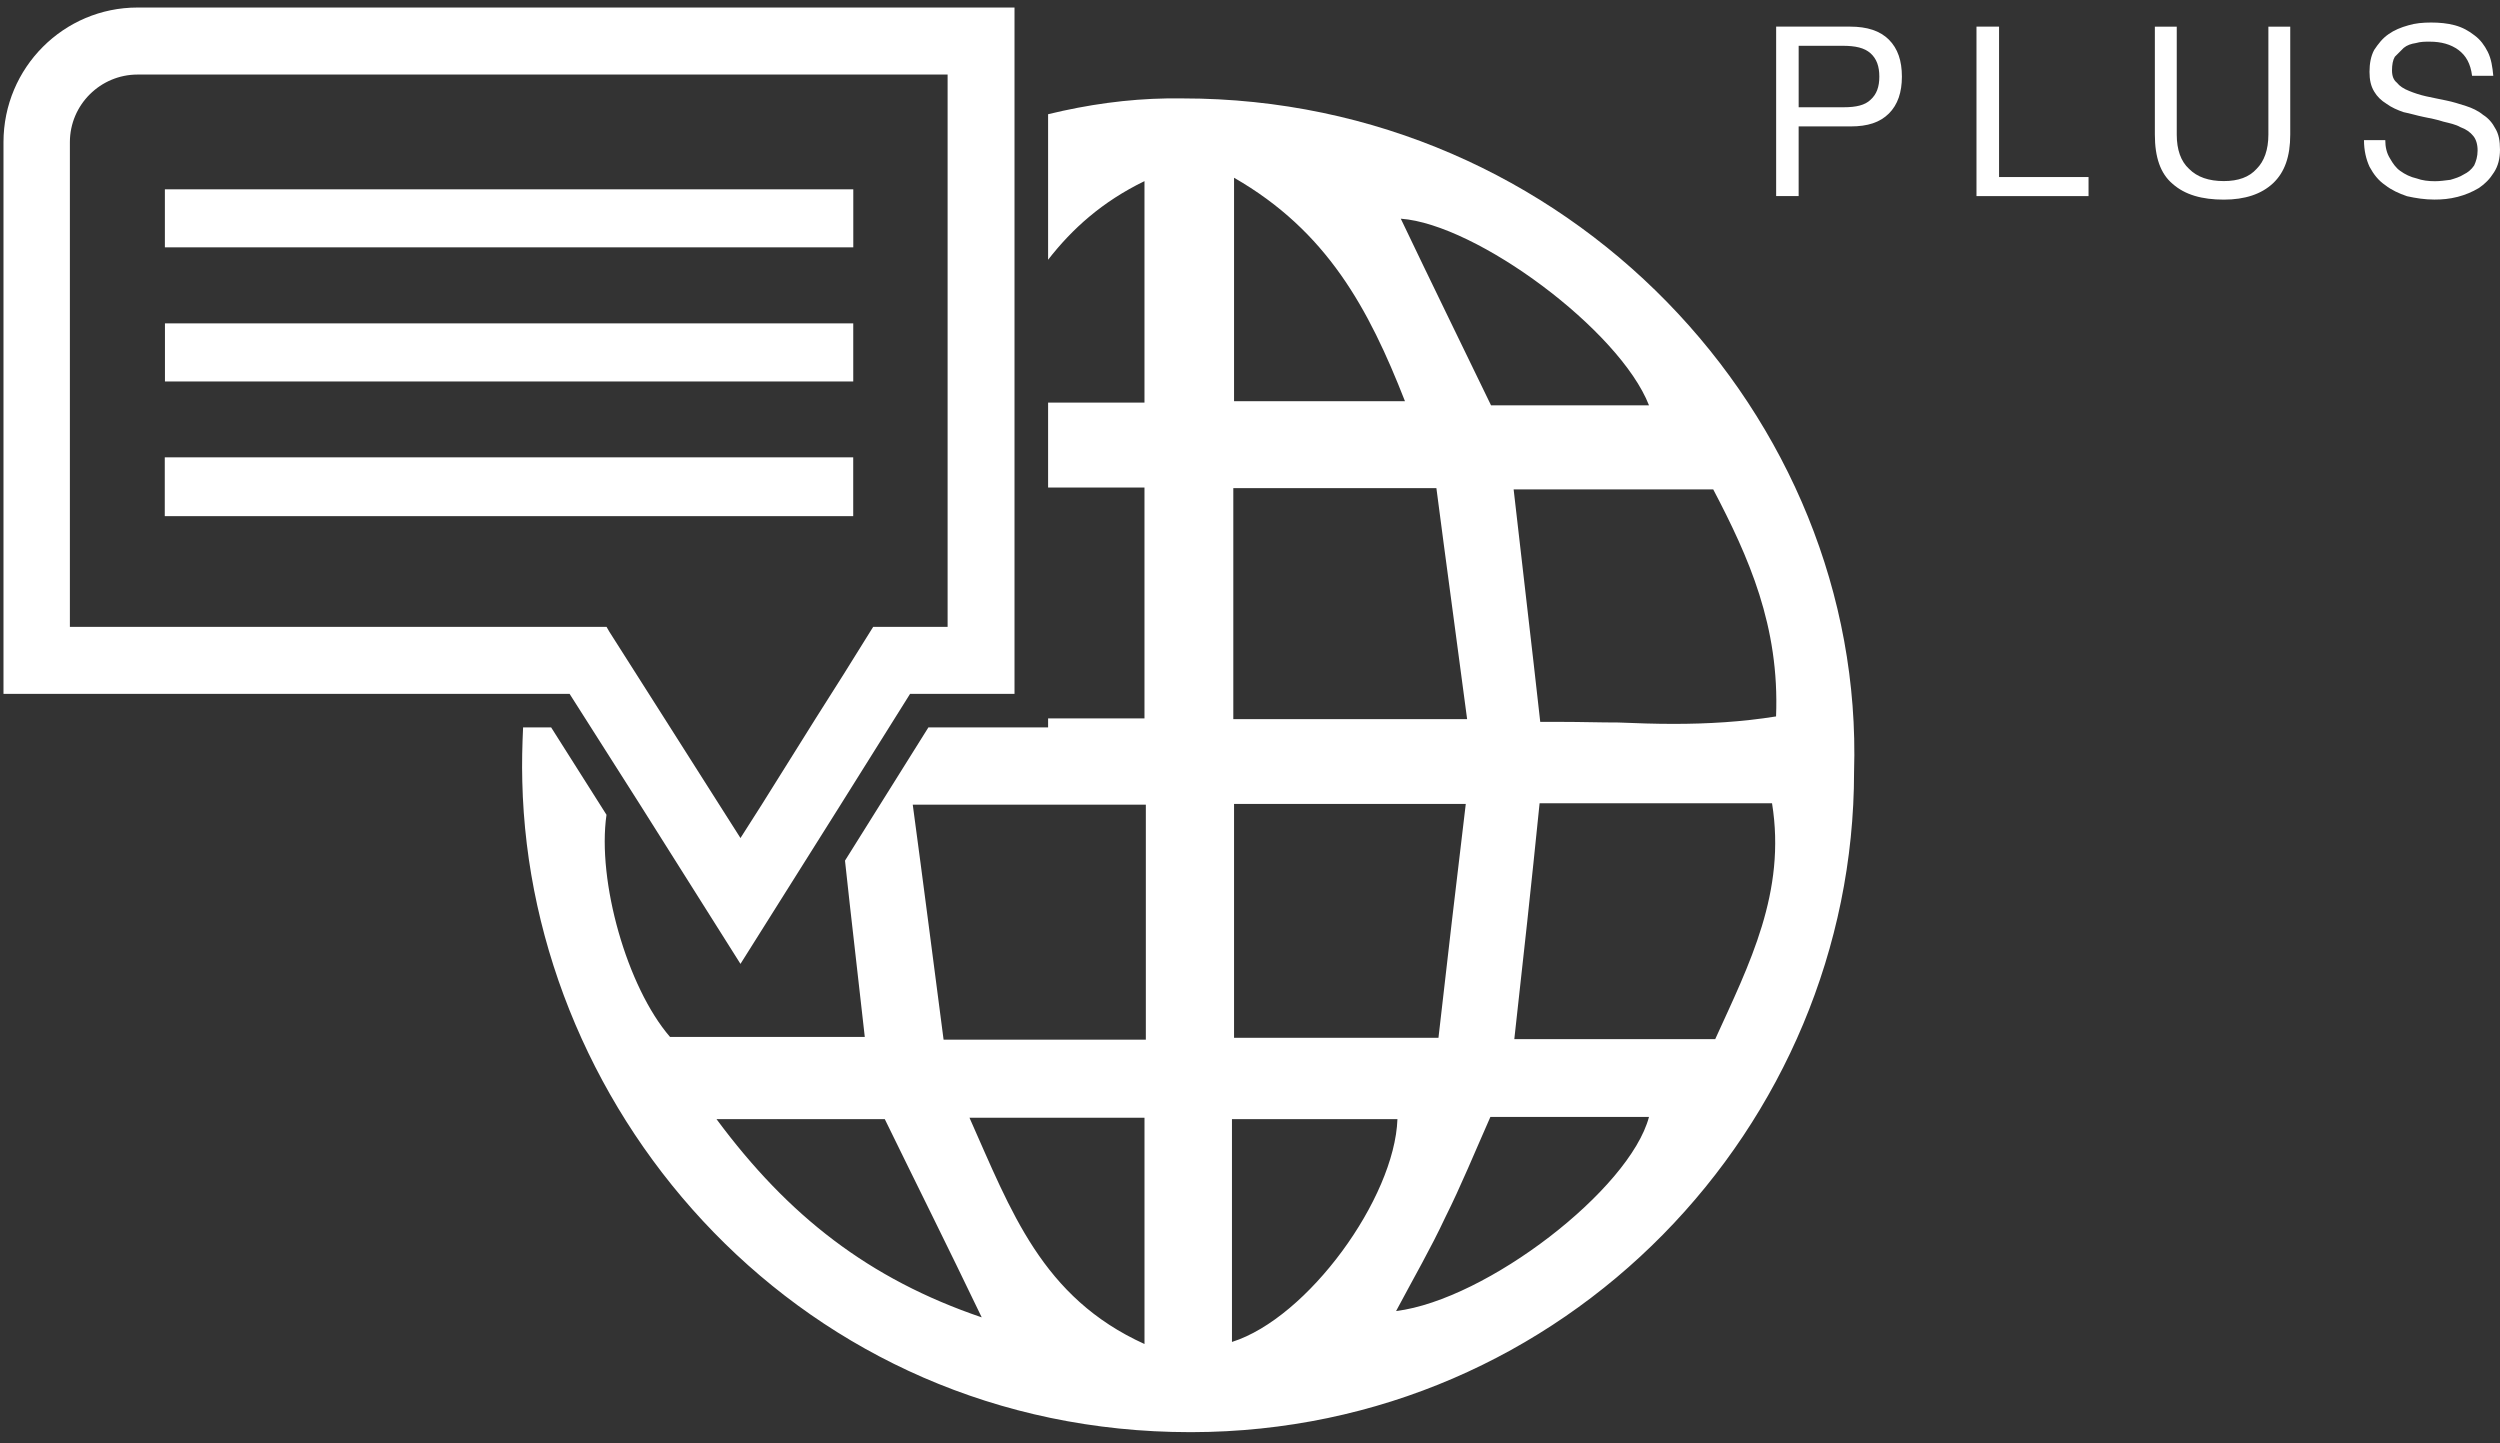
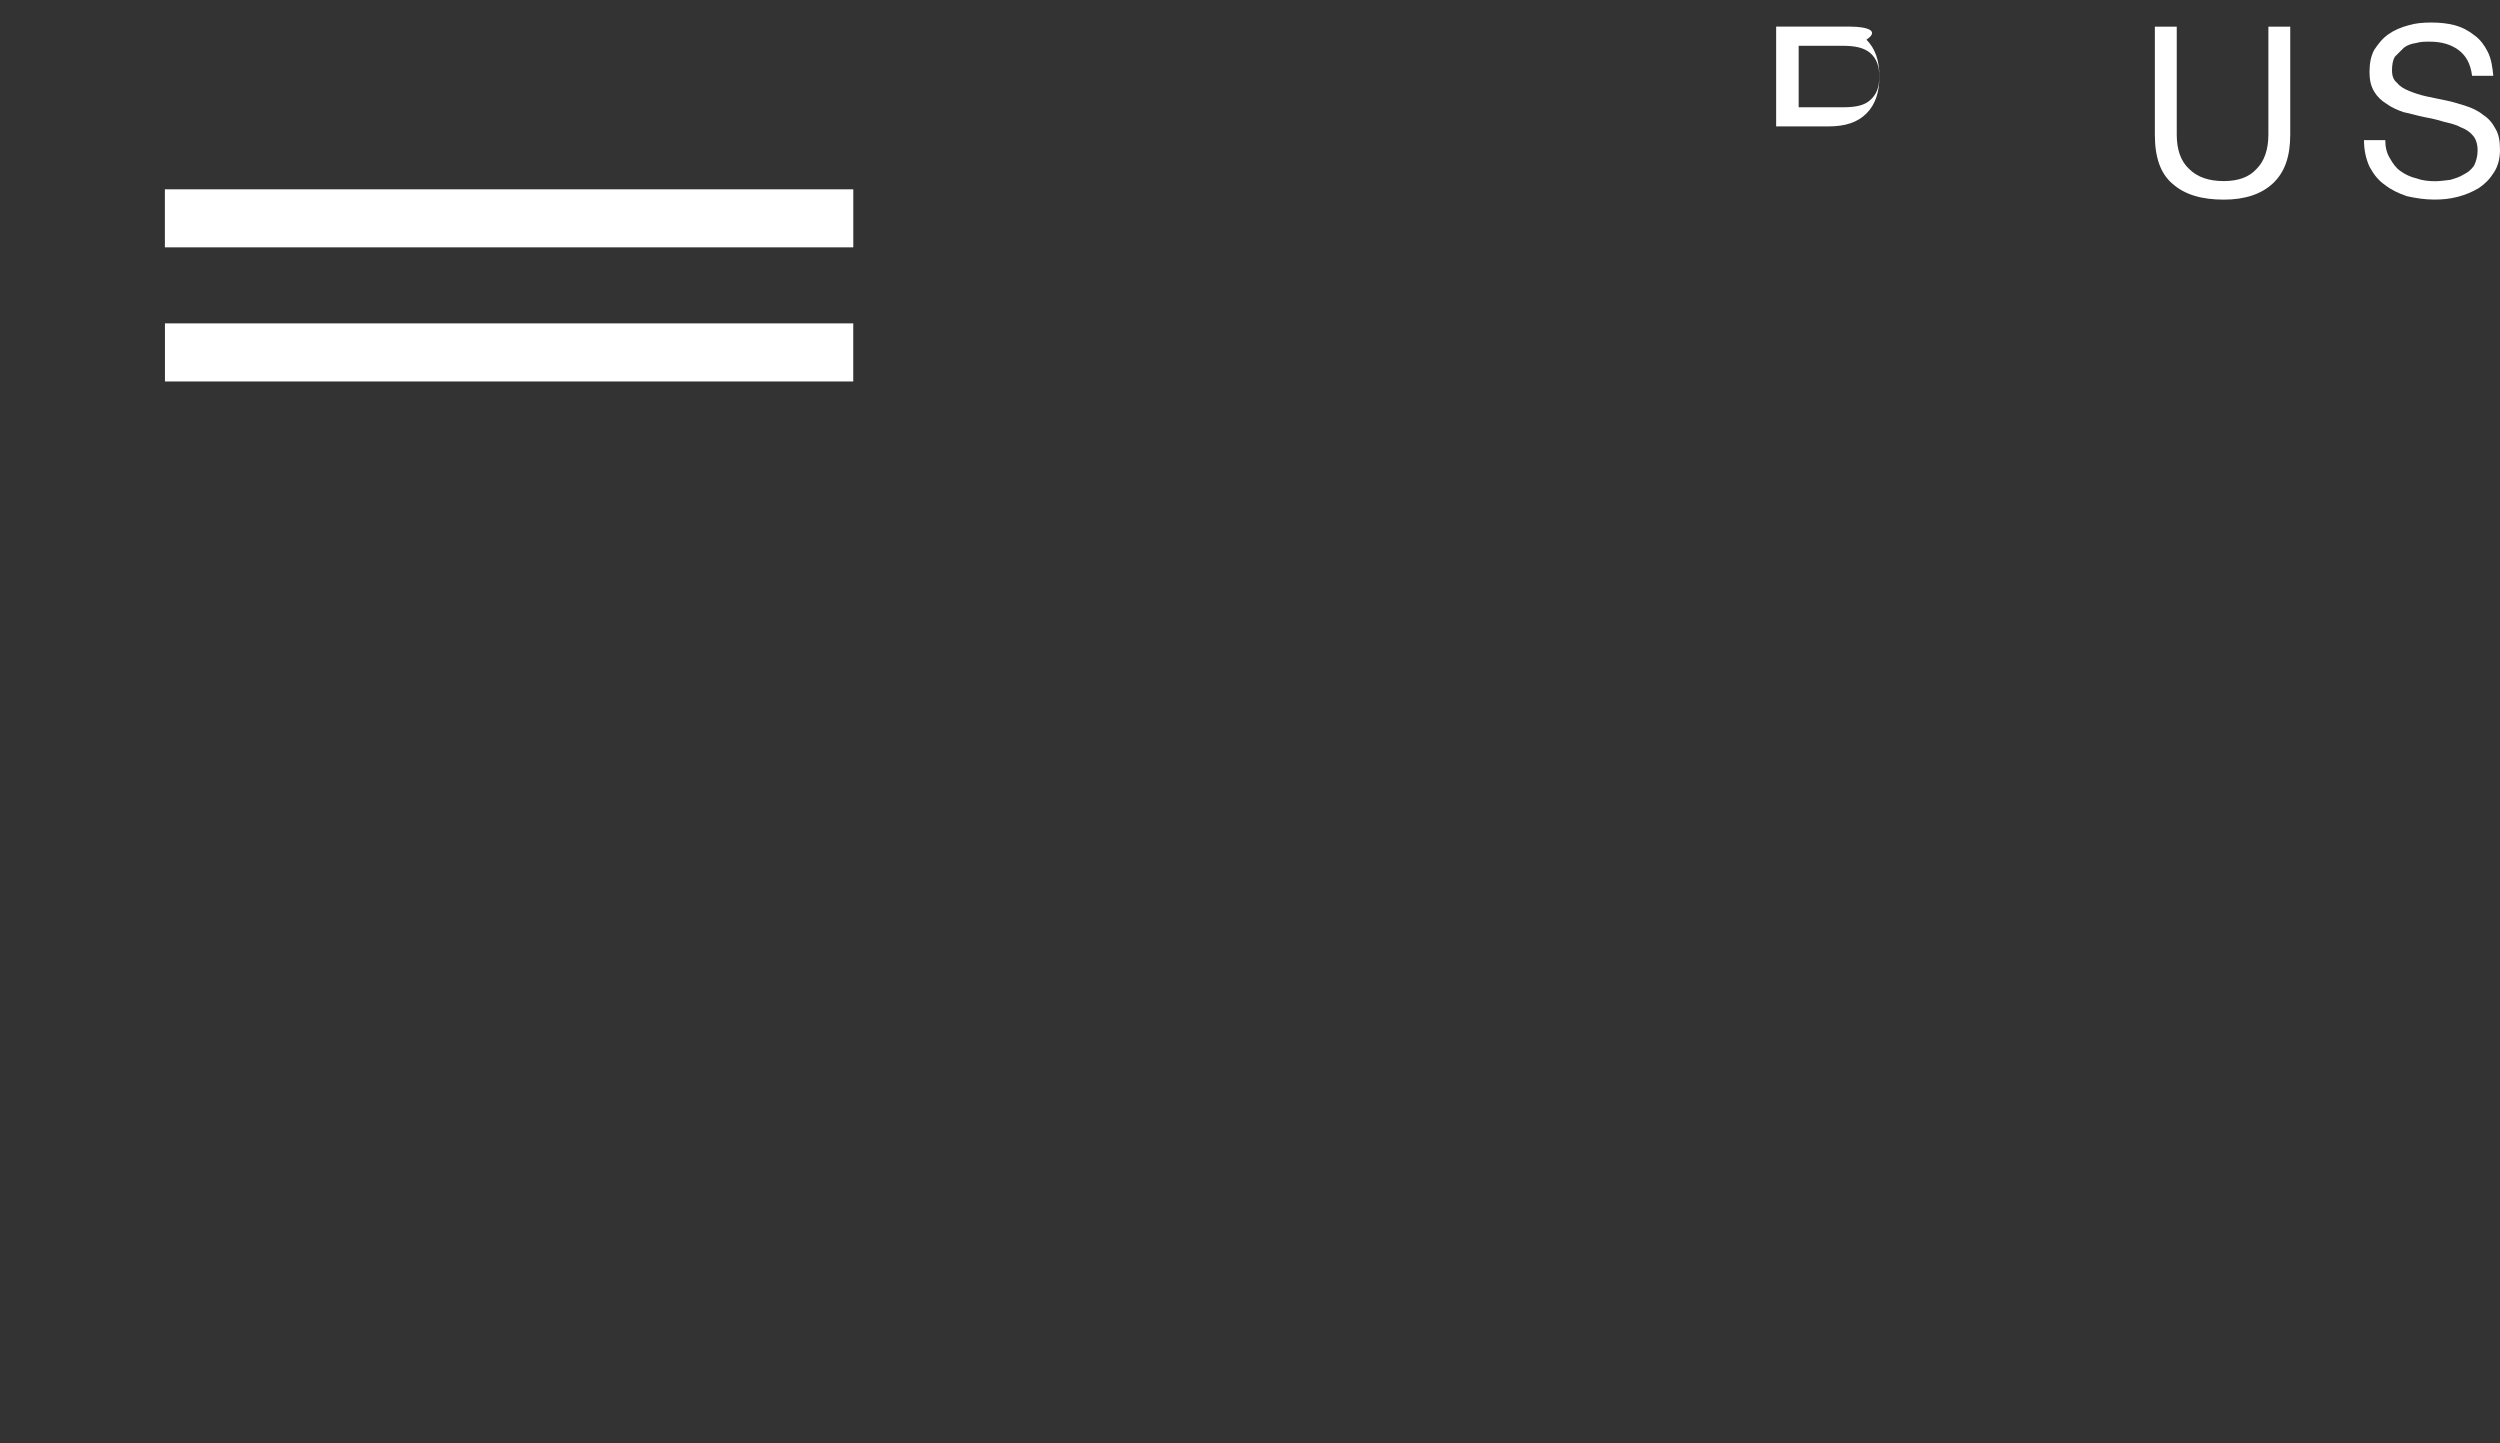
<svg xmlns="http://www.w3.org/2000/svg" version="1.1" id="Layer_1" x="0px" y="0px" width="137.48px" height="79.37px" viewBox="0 0 137.48 79.37" enable-background="new 0 0 137.48 79.37" xml:space="preserve">
  <rect x="0" y="0" width="137.48" height="79.37" fill="#333333" stroke="none" />
  <path fill="#FFFFFF" d="M137.223,7.067c-0.154-0.298-0.374-0.564-0.672-0.75c-0.275-0.228-0.605-0.379-0.946-0.489  c-0.371-0.118-0.716-0.228-1.086-0.303c-0.381-0.073-0.714-0.151-1.098-0.228c-0.333-0.073-0.673-0.186-0.934-0.295  c-0.302-0.118-0.533-0.269-0.677-0.455c-0.19-0.151-0.269-0.379-0.269-0.674c0-0.303,0.044-0.564,0.154-0.75l0.489-0.489  c0.182-0.152,0.413-0.228,0.672-0.267c0.266-0.076,0.488-0.076,0.758-0.076c0.641,0,1.161,0.149,1.578,0.453  c0.411,0.306,0.671,0.753,0.752,1.424h1.167c-0.044-0.488-0.114-0.936-0.302-1.314c-0.188-0.371-0.412-0.672-0.717-0.899  c-0.335-0.264-0.676-0.45-1.09-0.564c-0.411-0.113-0.866-0.152-1.312-0.152c-0.459,0-0.872,0.039-1.246,0.152  c-0.413,0.114-0.788,0.269-1.093,0.488c-0.331,0.225-0.562,0.528-0.789,0.865c-0.184,0.338-0.258,0.753-0.258,1.206  c0,0.447,0.074,0.784,0.258,1.087c0.151,0.261,0.379,0.489,0.682,0.674c0.263,0.194,0.599,0.343,0.939,0.458  c0.376,0.074,0.715,0.184,1.089,0.259c0.377,0.076,0.754,0.148,1.093,0.261c0.335,0.082,0.678,0.152,0.934,0.301  c0.304,0.113,0.532,0.264,0.716,0.492c0.149,0.186,0.233,0.453,0.233,0.792c0,0.334-0.084,0.596-0.19,0.826  c-0.152,0.225-0.339,0.379-0.565,0.489c-0.229,0.148-0.49,0.224-0.745,0.3c-0.309,0.037-0.572,0.076-0.838,0.076  c-0.37,0-0.706-0.04-1.011-0.152c-0.339-0.076-0.643-0.224-0.9-0.411c-0.229-0.154-0.414-0.413-0.564-0.682  c-0.189-0.295-0.264-0.64-0.264-1.014h-1.171c0,0.567,0.117,1.056,0.306,1.466c0.226,0.417,0.485,0.753,0.865,1.011  c0.337,0.265,0.751,0.456,1.195,0.607c0.49,0.109,0.979,0.185,1.509,0.185c0.413,0,0.826-0.033,1.281-0.151  c0.409-0.107,0.788-0.262,1.164-0.486c0.337-0.228,0.599-0.492,0.829-0.86c0.225-0.346,0.33-0.759,0.33-1.25  C137.48,7.742,137.409,7.371,137.223,7.067" />
  <path fill="#FFFFFF" d="M124.743,7.404c0,0.826-0.229,1.467-0.646,1.88c-0.41,0.458-1.01,0.674-1.805,0.674  c-0.822,0-1.461-0.216-1.914-0.674c-0.45-0.413-0.674-1.054-0.674-1.88V1.467H118.5v5.937c0,1.239,0.304,2.141,0.975,2.706  c0.683,0.604,1.617,0.868,2.818,0.868c1.166,0,2.069-0.303,2.708-0.902c0.639-0.604,0.944-1.469,0.944-2.672V1.467h-1.202V7.404z" />
-   <polygon fill="#FFFFFF" points="108.691,1.464 108.691,10.784 114.853,10.784 114.853,9.736 109.932,9.736 109.932,1.464 " />
-   <path fill="#FFFFFF" d="M102.866,5.485c-0.305,0.3-0.794,0.413-1.471,0.413h-0.077h-2.406v-3.38h2.406  c0.719,0,1.206,0.109,1.548,0.413c0.333,0.301,0.482,0.714,0.482,1.282C103.349,4.777,103.199,5.188,102.866,5.485 M101.735,1.464  h-4.061v9.319h1.237V6.952h2.823h0.035c0.942,0,1.612-0.219,2.106-0.71c0.488-0.487,0.714-1.169,0.714-2.029  c0-0.871-0.226-1.542-0.714-2.032C103.383,1.692,102.679,1.464,101.735,1.464" />
+   <path fill="#FFFFFF" d="M102.866,5.485c-0.305,0.3-0.794,0.413-1.471,0.413h-0.077h-2.406v-3.38h2.406  c0.719,0,1.206,0.109,1.548,0.413c0.333,0.301,0.482,0.714,0.482,1.282C103.349,4.777,103.199,5.188,102.866,5.485 M101.735,1.464  h-4.061v9.319V6.952h2.823h0.035c0.942,0,1.612-0.219,2.106-0.71c0.488-0.487,0.714-1.169,0.714-2.029  c0-0.871-0.226-1.542-0.714-2.032C103.383,1.692,102.679,1.464,101.735,1.464" />
  <polygon fill="#FFFFFF" points="9.067,10.411 9.067,13.602 42.599,13.602 46.924,13.602 46.924,10.56 46.924,10.411 " />
  <polygon fill="#FFFFFF" points="43.542,17.783 38.167,17.783 9.071,17.783 9.071,20.978 35.529,20.978 40.489,20.978 46.922,20.978   46.922,17.783 " />
-   <polygon fill="#FFFFFF" points="32.933,25.15 9.061,25.15 9.061,28.384 31.401,28.384 35.714,28.384 46.92,28.384 46.92,26.802   46.92,25.15 " />
-   <path fill="#FFFFFF" d="M3.843,7.82c0-2.071,1.691-3.72,3.72-3.72h44.548v3.906v4.324v3.085v11.391v7.667h-1.206h-1.879h-1.009  l-1.617,2.596l-1.548,2.445l-2.962,4.734l-1.17,1.837l-1.168-1.837l-3.007-4.734l-3.037-4.776l-0.153-0.265h-3.835H3.843V7.82z   M31.323,38.157l3.873,6.091l5.524,8.758l5.415-8.606l3.912-6.243h0.412h3.499h1.832V26.805v-4.664v-4.923V6.727V0.414h-1.832H7.563  c-4.057,0-7.371,3.304-7.371,7.406v30.337h28.763H31.323z" />
-   <path fill="#FFFFFF" d="M97.669,39.398c-1.874,0.301-3.756,0.41-5.634,0.41c-1.015,0-2.033-0.034-3.041-0.076  c-1.019,0-2.073-0.034-3.088-0.034h-1.205c-0.487-4.397-0.976-8.46-1.463-12.784h10.977C96.168,30.641,97.867,34.434,97.669,39.398   M94.324,57.143H83.275c0.489-4.367,0.938-8.495,1.39-12.968h12.783C98.234,49.062,96.206,53.006,94.324,57.143 M76.773,72.098  c0.976-1.835,1.911-3.45,2.702-5.145c0.865-1.728,1.62-3.577,2.484-5.53h8.722C89.625,65.41,81.771,71.47,76.773,72.098   M67.748,73.796V61.543h9.1C76.695,65.896,71.92,72.479,67.748,73.796 M80.606,44.209c-0.524,4.396-1.01,8.496-1.502,12.86H67.863  v-12.86H80.606z M67.822,26.842H78.99c0.531,4.096,1.092,8.156,1.69,12.705H67.822V26.842z M67.863,9.775  c5.106,2.931,7.4,7.182,9.399,12.287h-9.399V9.775z M90.682,22.29h-8.687c-1.654-3.422-3.311-6.799-4.963-10.264  C81.208,12.33,89.065,18.151,90.682,22.29 M63.012,57.175H51.89c-0.565-4.321-1.094-8.459-1.696-12.924h12.818V57.175z   M62.938,73.91c-5.642-2.561-7.331-7.297-9.625-12.445h9.625V73.91z M39.402,61.543h9.254c1.722,3.531,3.418,6.916,5.331,10.902  C47.787,70.336,43.35,66.874,39.402,61.543 M65.044,5.412h-0.866c-2.18,0.034-4.356,0.337-6.541,0.869v8.004  c1.312-1.691,2.973-3.194,5.3-4.324v12.178h-5.3v4.672h5.3v12.694h-5.3V40h-1.838h-1.844h-2.9l-4.587,7.328  c0.341,3.2,0.72,6.35,1.088,9.695h-10.71c-2.366-2.738-4.017-8.568-3.494-12.216L30.308,40h-1.542  c-0.044,0.975-0.072,1.95-0.044,2.967c0.417,18.42,15.416,35.79,36.733,35.79h0.079c20.558-0.034,36.425-16.847,36.425-36.318  C102.56,22.897,86.207,5.412,65.044,5.412" />
</svg>